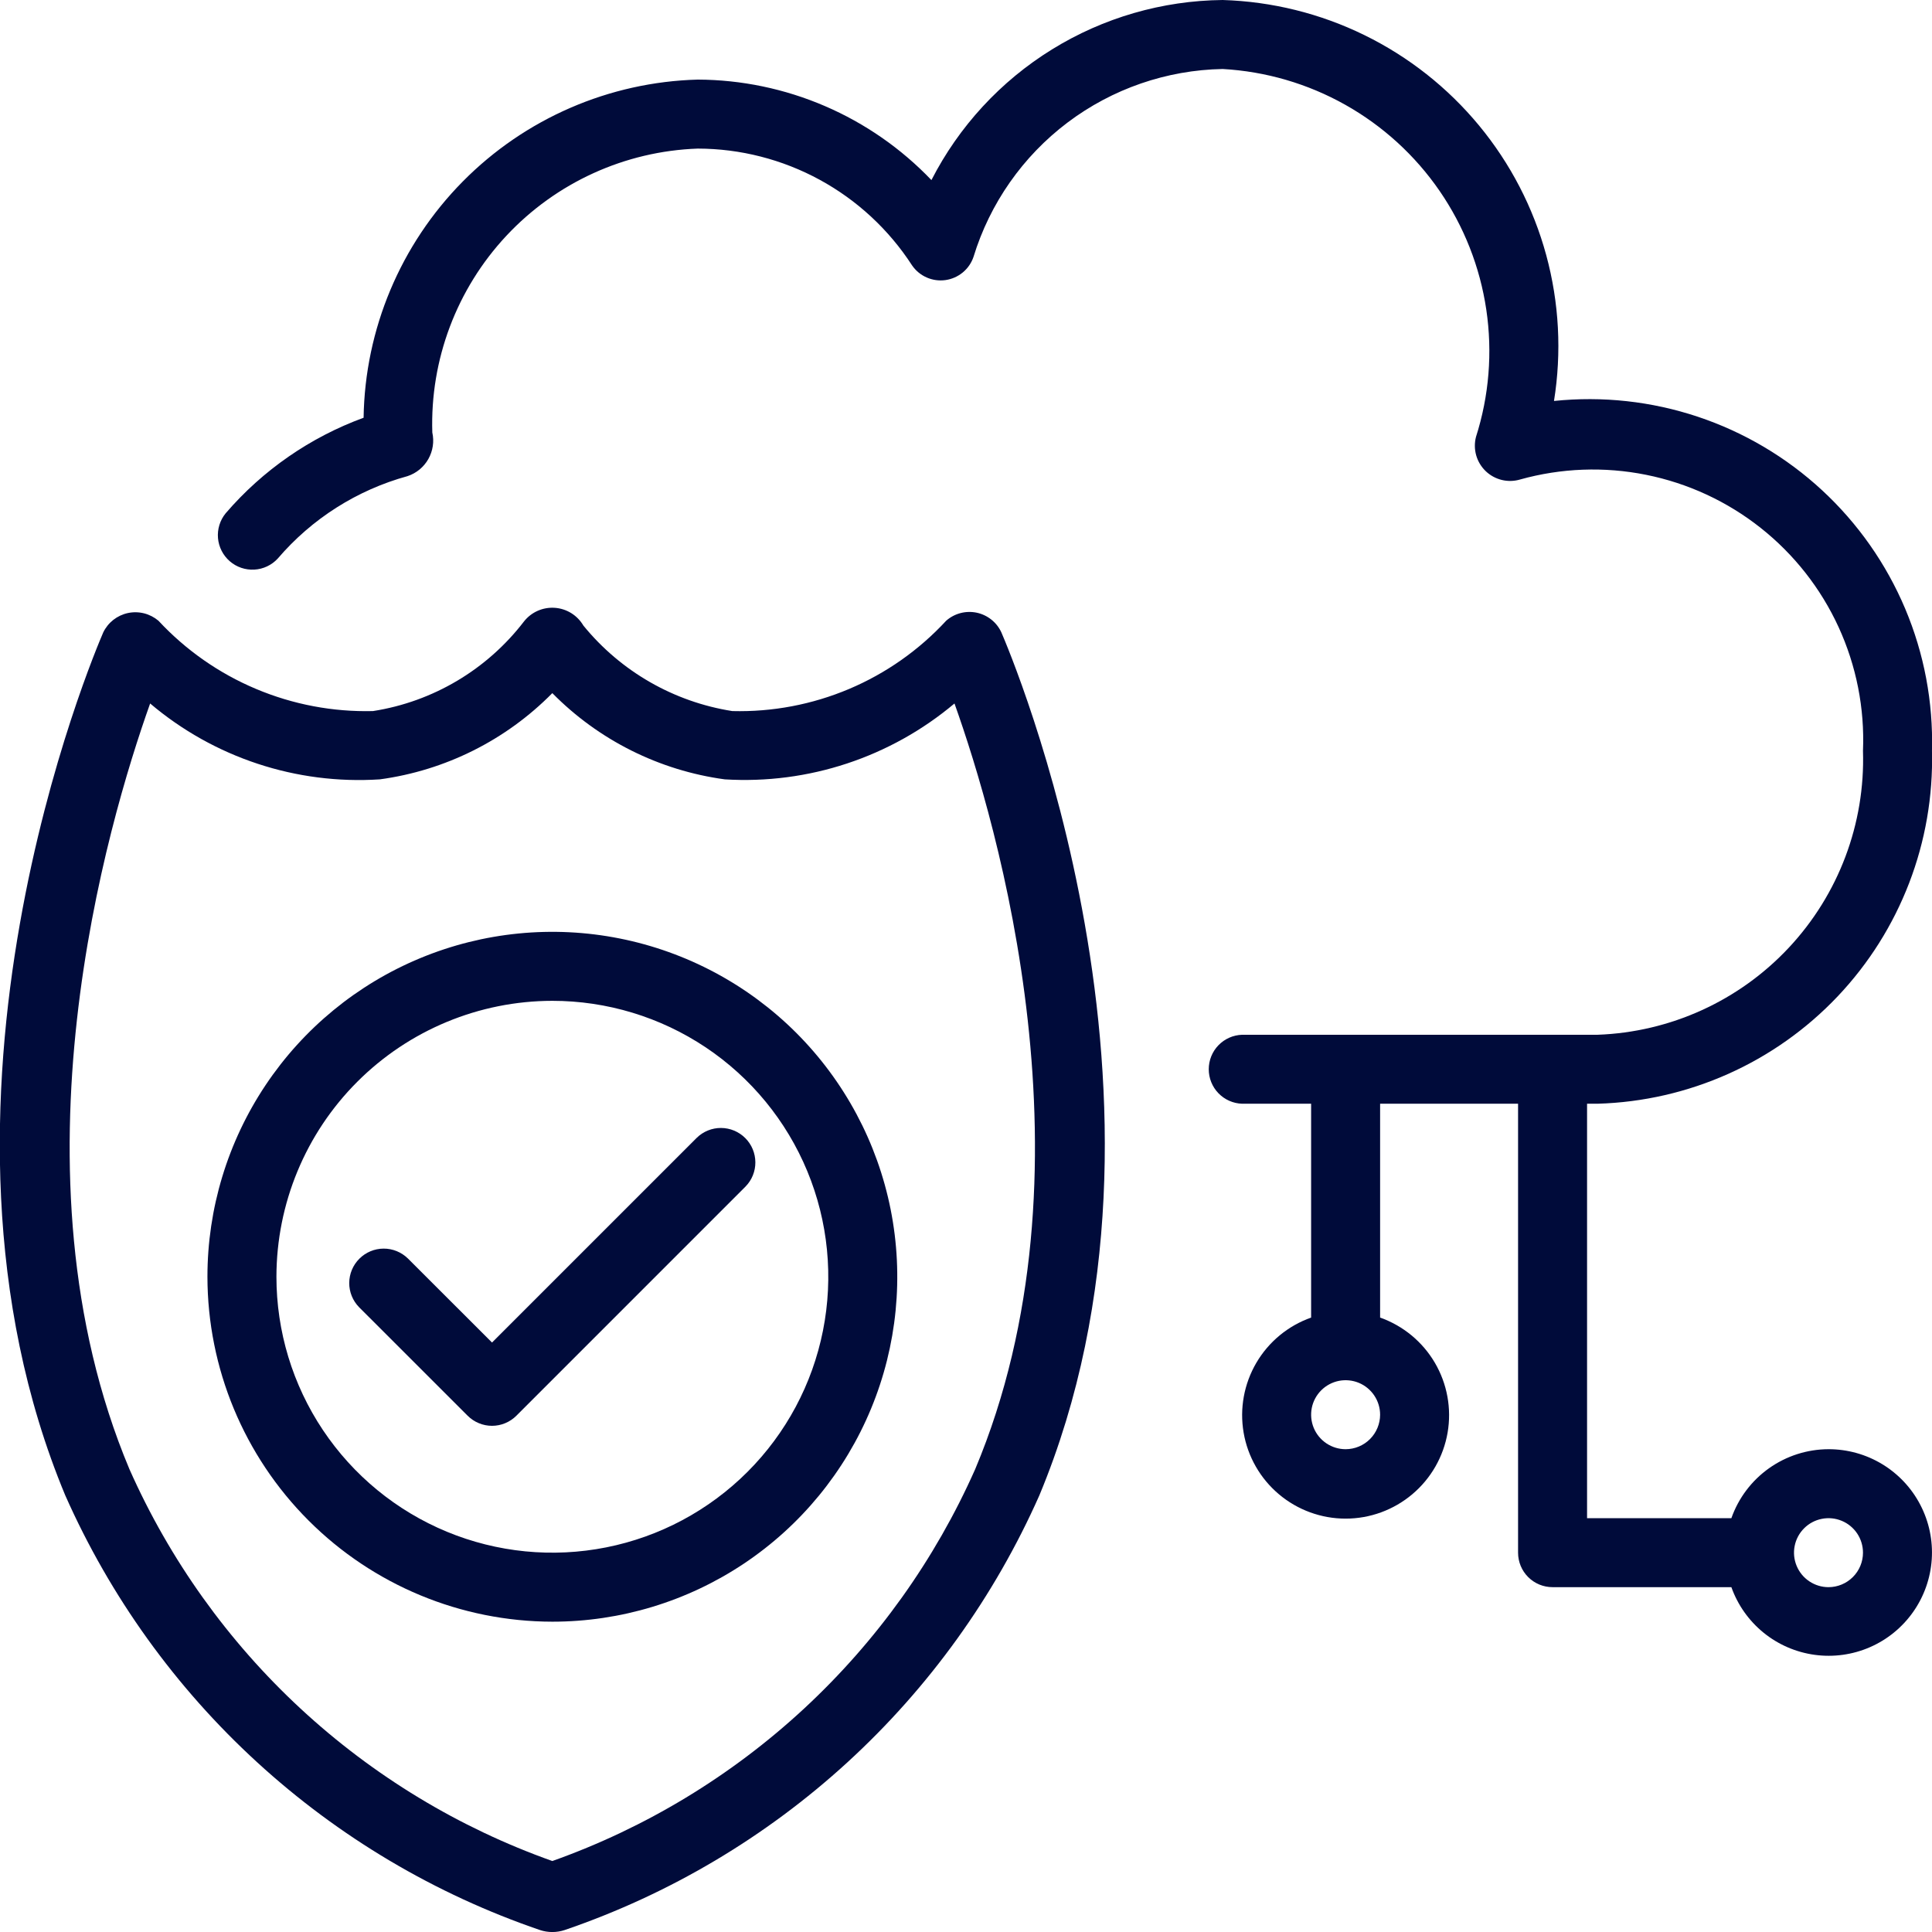
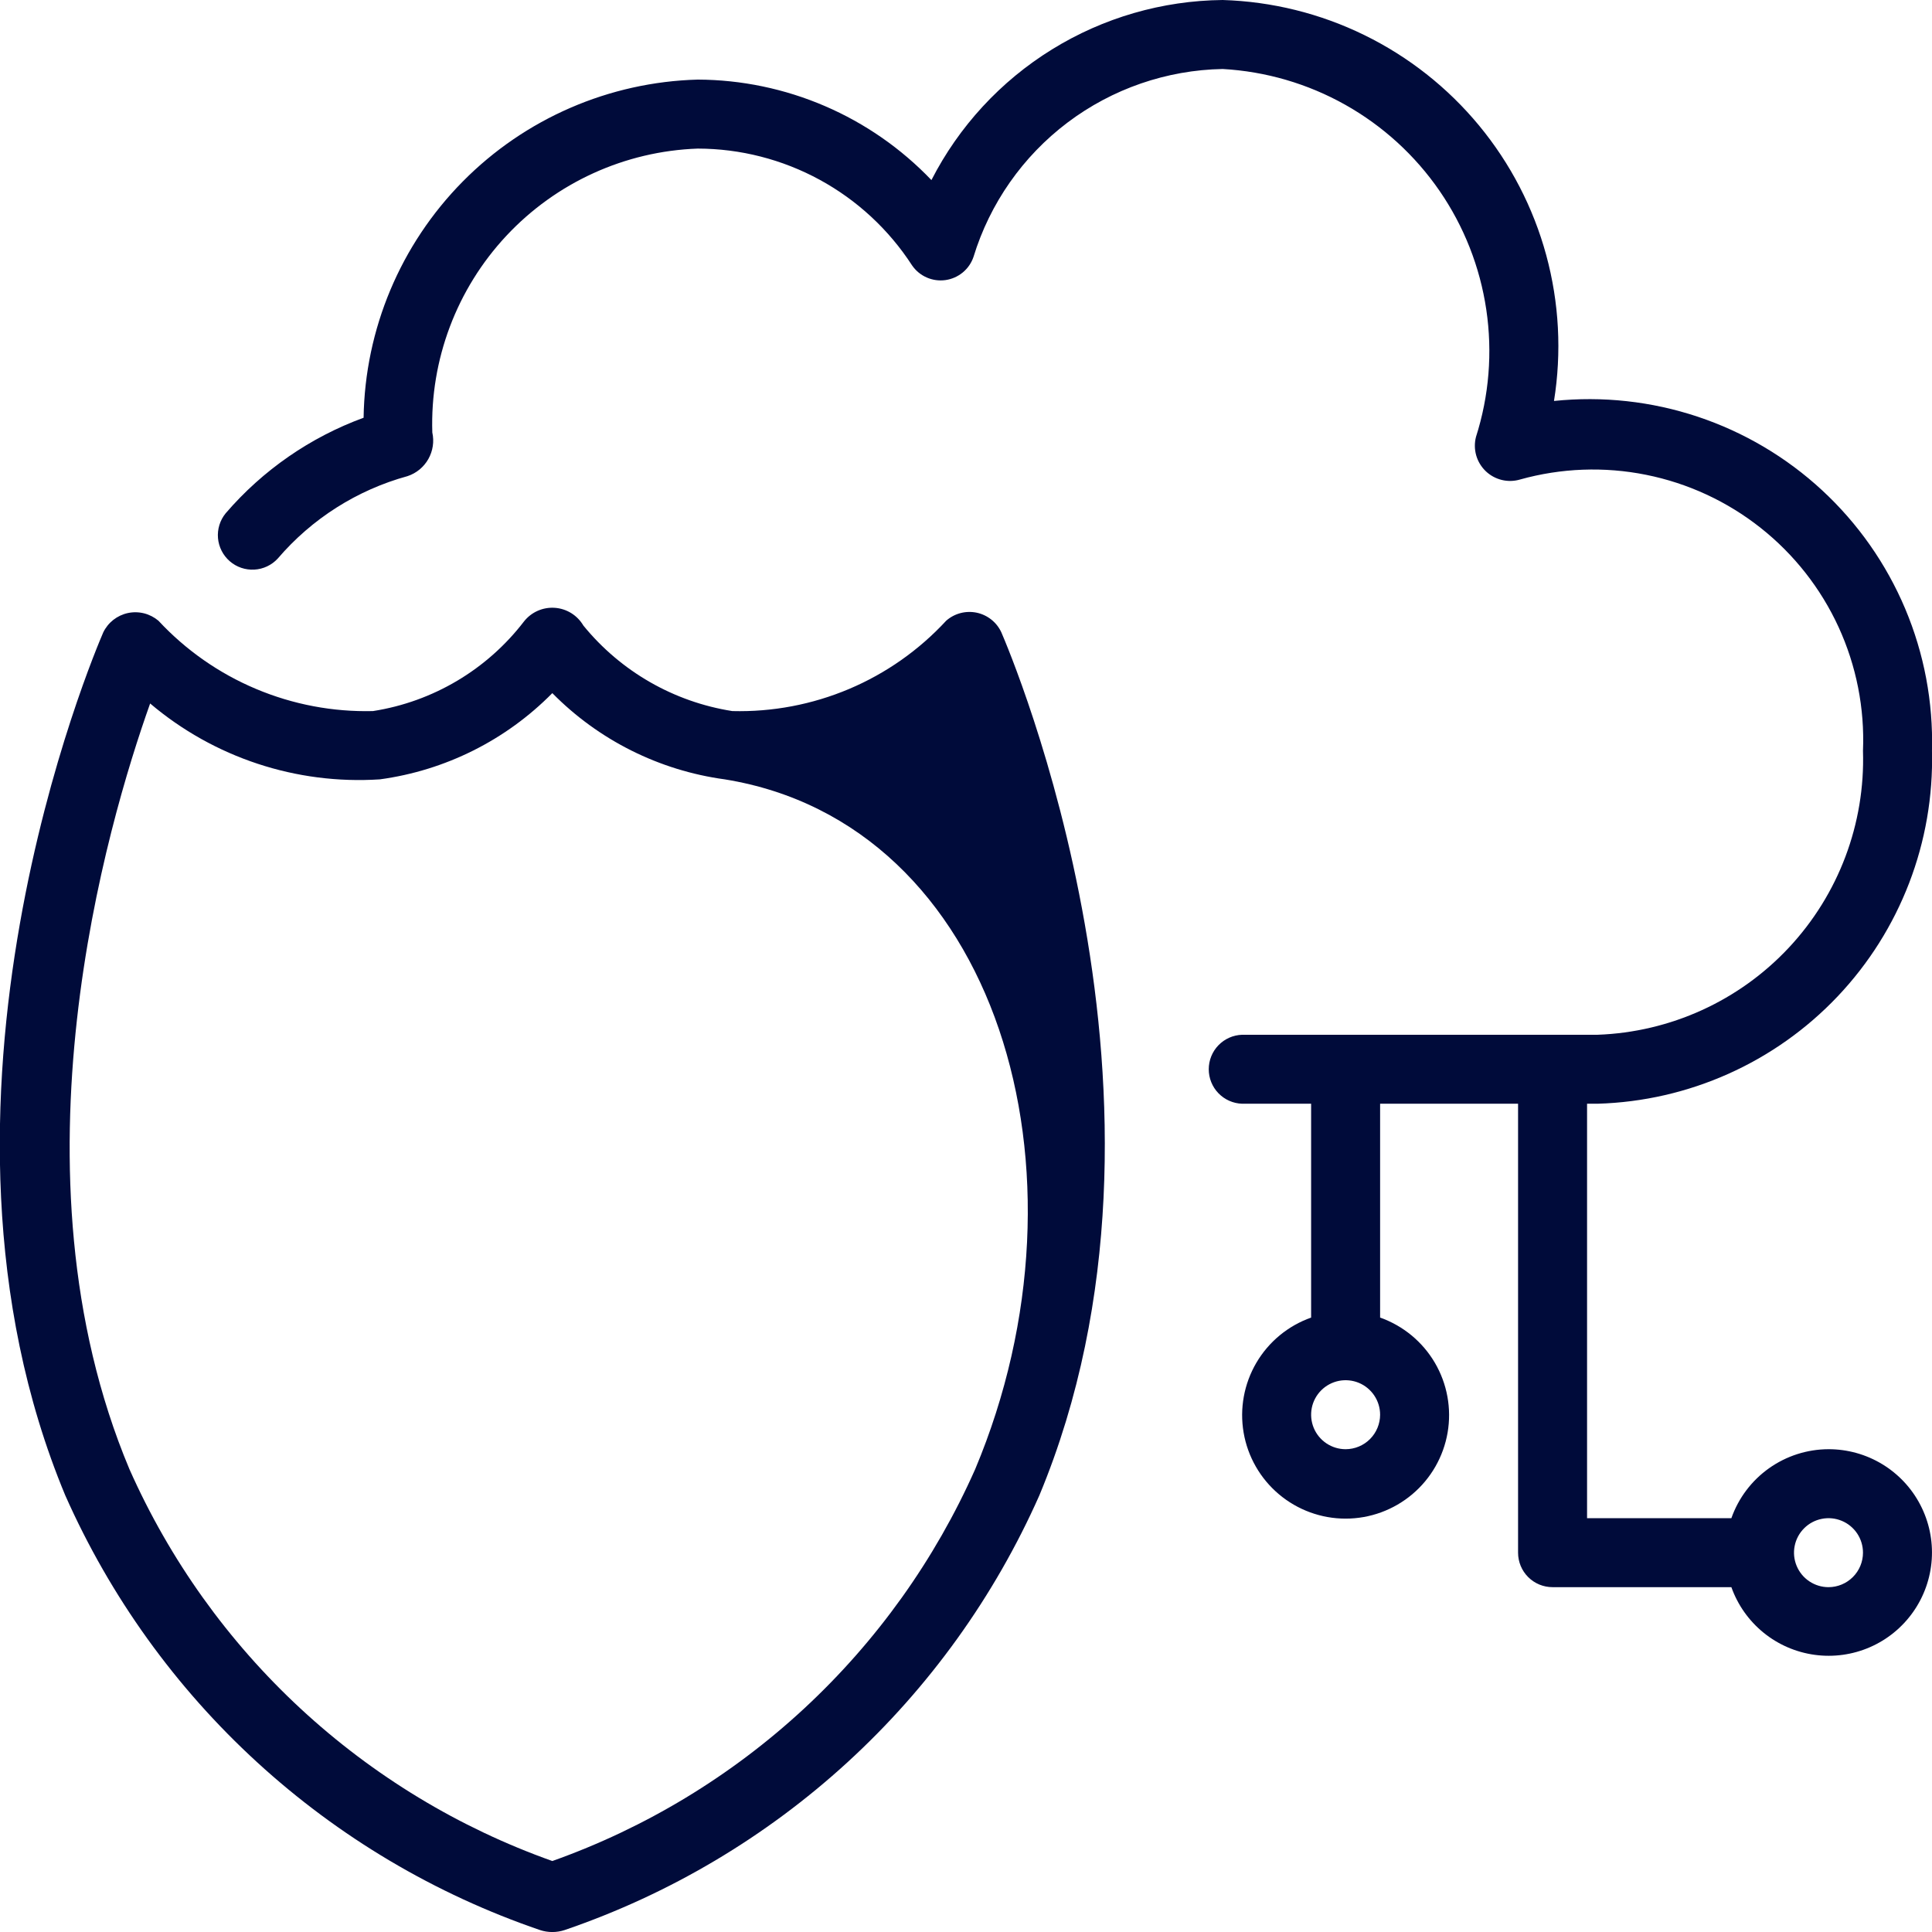
<svg xmlns="http://www.w3.org/2000/svg" width="76" height="76" viewBox="0 0 76 76" fill="none">
-   <path d="M18.395 55.69C18.521 55.816 18.671 55.916 18.835 55.984C19 56.053 19.176 56.088 19.354 56.088C19.533 56.088 19.709 56.053 19.874 55.984C20.038 55.916 20.188 55.816 20.314 55.69L29.326 46.677C29.577 46.422 29.716 46.078 29.714 45.721C29.712 45.364 29.57 45.021 29.317 44.769C29.064 44.516 28.722 44.373 28.364 44.371C28.007 44.369 27.663 44.509 27.408 44.759L19.355 52.812L16.045 49.505C15.789 49.255 15.446 49.115 15.088 49.117C14.731 49.119 14.388 49.262 14.136 49.515C13.883 49.767 13.74 50.11 13.738 50.467C13.736 50.825 13.876 51.168 14.126 51.423L18.395 55.69Z" fill="#000B3A" />
-   <path d="M21.728 63.793C24.412 63.793 27.035 62.997 29.267 61.506C31.498 60.015 33.237 57.896 34.264 55.417C35.291 52.938 35.559 50.209 35.036 47.578C34.512 44.946 33.22 42.528 31.323 40.63C29.425 38.733 27.007 37.441 24.375 36.917C21.743 36.393 19.015 36.662 16.536 37.689C14.057 38.716 11.938 40.455 10.447 42.686C8.956 44.918 8.16 47.541 8.16 50.224C8.164 53.822 9.595 57.27 12.139 59.814C14.682 62.358 18.131 63.788 21.728 63.793ZM21.728 39.37C23.875 39.37 25.974 40.007 27.759 41.199C29.544 42.392 30.935 44.087 31.757 46.071C32.578 48.054 32.793 50.236 32.374 52.342C31.956 54.448 30.922 56.382 29.404 57.9C27.886 59.418 25.952 60.452 23.846 60.87C21.74 61.289 19.558 61.074 17.575 60.253C15.591 59.431 13.896 58.04 12.703 56.255C11.51 54.47 10.874 52.371 10.874 50.224C10.877 47.347 12.021 44.587 14.056 42.553C16.091 40.518 18.851 39.373 21.728 39.37Z" fill="#000B3A" />
  <path d="M71.928 57.008C71.089 57.01 70.272 57.273 69.588 57.758C68.904 58.244 68.387 58.93 68.108 59.721H62.431V43.418H62.844C66.427 43.315 69.823 41.797 72.289 39.195C74.754 36.593 76.088 33.121 75.999 29.537C76.05 27.62 75.691 25.714 74.946 23.947C74.201 22.18 73.088 20.592 71.68 19.289C70.273 17.986 68.604 16.999 66.784 16.392C64.965 15.786 63.037 15.575 61.13 15.773C61.437 13.861 61.333 11.906 60.825 10.037C60.317 8.169 59.416 6.43 58.182 4.937C56.949 3.445 55.411 2.232 53.672 1.381C51.933 0.529 50.032 0.059 48.097 0C45.723 0.024 43.4 0.696 41.381 1.945C39.362 3.193 37.722 4.97 36.64 7.084C35.452 5.841 34.026 4.85 32.446 4.171C30.867 3.492 29.167 3.138 27.447 3.131C23.964 3.226 20.652 4.662 18.203 7.141C15.754 9.62 14.356 12.949 14.303 16.433C12.203 17.202 10.334 18.496 8.876 20.193C8.653 20.466 8.545 20.816 8.575 21.168C8.606 21.52 8.772 21.846 9.038 22.077C9.305 22.309 9.652 22.427 10.004 22.407C10.357 22.388 10.688 22.231 10.927 21.971C12.266 20.405 14.044 19.276 16.031 18.73C16.378 18.616 16.669 18.376 16.849 18.059C17.029 17.741 17.085 17.368 17.006 17.012C16.916 14.148 17.965 11.366 19.921 9.273C21.878 7.18 24.584 5.947 27.447 5.845C29.125 5.848 30.774 6.27 32.247 7.073C33.72 7.876 34.968 9.034 35.88 10.442C36.023 10.65 36.222 10.814 36.453 10.915C36.684 11.017 36.939 11.053 37.19 11.018C37.44 10.983 37.675 10.88 37.87 10.72C38.066 10.559 38.212 10.348 38.294 10.109C38.939 8 40.235 6.149 41.995 4.82C43.756 3.492 45.892 2.755 48.096 2.714C49.79 2.809 51.44 3.29 52.918 4.121C54.397 4.952 55.666 6.11 56.628 7.507C57.59 8.905 58.219 10.504 58.467 12.181C58.716 13.86 58.577 15.572 58.061 17.188C58 17.425 58.003 17.674 58.069 17.91C58.136 18.146 58.264 18.359 58.44 18.53C58.616 18.7 58.834 18.82 59.072 18.879C59.31 18.938 59.559 18.932 59.794 18.863C61.41 18.411 63.109 18.347 64.754 18.678C66.399 19.008 67.942 19.723 69.258 20.764C70.574 21.805 71.625 23.143 72.325 24.668C73.024 26.192 73.354 27.861 73.285 29.537C73.375 32.401 72.327 35.184 70.37 37.277C68.414 39.37 65.707 40.602 62.844 40.705H48.863C48.51 40.716 48.176 40.864 47.931 41.117C47.686 41.37 47.549 41.709 47.549 42.062C47.549 42.414 47.686 42.753 47.931 43.006C48.176 43.259 48.51 43.407 48.862 43.418H51.576V51.83C50.671 52.151 49.908 52.78 49.422 53.608C48.936 54.437 48.759 55.41 48.921 56.356C49.083 57.303 49.575 58.161 50.309 58.78C51.043 59.399 51.973 59.739 52.933 59.739C53.893 59.739 54.822 59.399 55.556 58.78C56.291 58.161 56.782 57.303 56.945 56.356C57.107 55.41 56.93 54.437 56.444 53.608C55.958 52.78 55.195 52.151 54.29 51.83V43.418H59.717V61.078C59.717 61.256 59.752 61.433 59.82 61.598C59.888 61.762 59.988 61.912 60.114 62.038C60.24 62.164 60.39 62.264 60.554 62.332C60.719 62.4 60.896 62.435 61.074 62.435H68.108C68.358 63.137 68.796 63.756 69.374 64.226C69.952 64.695 70.648 64.997 71.386 65.097C72.124 65.198 72.876 65.094 73.559 64.796C74.242 64.499 74.829 64.019 75.258 63.41C75.687 62.801 75.94 62.086 75.99 61.343C76.04 60.6 75.884 59.857 75.54 59.196C75.197 58.535 74.678 57.982 74.041 57.596C73.404 57.21 72.673 57.007 71.928 57.008ZM52.933 57.008C52.665 57.008 52.402 56.928 52.179 56.779C51.956 56.63 51.782 56.418 51.679 56.17C51.577 55.922 51.55 55.649 51.602 55.386C51.654 55.123 51.784 54.881 51.974 54.691C52.163 54.502 52.405 54.373 52.668 54.32C52.931 54.268 53.204 54.295 53.452 54.397C53.7 54.5 53.912 54.674 54.061 54.897C54.21 55.12 54.29 55.383 54.29 55.651C54.289 56.011 54.146 56.355 53.892 56.61C53.638 56.864 53.293 57.007 52.933 57.008ZM71.928 62.435C71.66 62.435 71.398 62.355 71.175 62.206C70.951 62.057 70.778 61.845 70.675 61.597C70.572 61.349 70.545 61.077 70.598 60.813C70.65 60.55 70.779 60.309 70.969 60.119C71.159 59.929 71.4 59.8 71.664 59.748C71.927 59.695 72.2 59.722 72.448 59.825C72.696 59.927 72.907 60.101 73.057 60.324C73.206 60.548 73.285 60.81 73.285 61.078C73.285 61.438 73.142 61.783 72.887 62.037C72.633 62.291 72.288 62.435 71.928 62.435Z" fill="#000B3A" />
-   <path d="M39.392 24.878C39.302 24.682 39.168 24.51 38.999 24.375C38.831 24.241 38.634 24.147 38.423 24.102C38.212 24.058 37.993 24.063 37.785 24.117C37.576 24.172 37.383 24.274 37.221 24.417C36.153 25.574 34.85 26.49 33.399 27.103C31.948 27.716 30.384 28.012 28.809 27.972C26.507 27.611 24.42 26.413 22.948 24.607C22.831 24.408 22.668 24.241 22.472 24.119C22.276 23.998 22.054 23.926 21.824 23.91C21.594 23.894 21.363 23.934 21.153 24.027C20.942 24.12 20.757 24.263 20.614 24.444C19.16 26.34 17.032 27.604 14.671 27.972C13.093 28.01 11.525 27.713 10.07 27.1C8.615 26.488 7.307 25.573 6.232 24.417C6.068 24.279 5.875 24.18 5.667 24.127C5.46 24.075 5.243 24.071 5.033 24.115C4.823 24.16 4.627 24.252 4.458 24.384C4.29 24.516 4.154 24.685 4.061 24.878C3.735 25.638 -3.863 43.385 2.568 58.826C4.334 62.808 6.904 66.383 10.117 69.325C13.329 72.267 17.116 74.513 21.238 75.922C21.555 76.028 21.898 76.028 22.215 75.922C26.337 74.513 30.123 72.267 33.336 69.325C36.549 66.383 39.119 62.808 40.885 58.826C47.316 43.387 39.719 25.642 39.392 24.878ZM38.361 57.795C36.78 61.358 34.489 64.563 31.629 67.213C28.77 69.862 25.4 71.903 21.727 73.208C18.053 71.903 14.684 69.862 11.824 67.213C8.964 64.563 6.673 61.358 5.092 57.795C0.18 46.099 4.224 32.395 5.906 27.673C8.417 29.802 11.657 30.872 14.942 30.658C17.517 30.309 19.902 29.116 21.727 27.266C23.551 29.116 25.936 30.309 28.511 30.658C31.794 30.859 35.029 29.791 37.547 27.673C39.23 32.395 43.273 46.099 38.361 57.795Z" fill="#000B3A" />
+   <path d="M39.392 24.878C39.302 24.682 39.168 24.51 38.999 24.375C38.831 24.241 38.634 24.147 38.423 24.102C38.212 24.058 37.993 24.063 37.785 24.117C37.576 24.172 37.383 24.274 37.221 24.417C36.153 25.574 34.85 26.49 33.399 27.103C31.948 27.716 30.384 28.012 28.809 27.972C26.507 27.611 24.42 26.413 22.948 24.607C22.831 24.408 22.668 24.241 22.472 24.119C22.276 23.998 22.054 23.926 21.824 23.91C21.594 23.894 21.363 23.934 21.153 24.027C20.942 24.12 20.757 24.263 20.614 24.444C19.16 26.34 17.032 27.604 14.671 27.972C13.093 28.01 11.525 27.713 10.07 27.1C8.615 26.488 7.307 25.573 6.232 24.417C6.068 24.279 5.875 24.18 5.667 24.127C5.46 24.075 5.243 24.071 5.033 24.115C4.823 24.16 4.627 24.252 4.458 24.384C4.29 24.516 4.154 24.685 4.061 24.878C3.735 25.638 -3.863 43.385 2.568 58.826C4.334 62.808 6.904 66.383 10.117 69.325C13.329 72.267 17.116 74.513 21.238 75.922C21.555 76.028 21.898 76.028 22.215 75.922C26.337 74.513 30.123 72.267 33.336 69.325C36.549 66.383 39.119 62.808 40.885 58.826C47.316 43.387 39.719 25.642 39.392 24.878ZM38.361 57.795C36.78 61.358 34.489 64.563 31.629 67.213C28.77 69.862 25.4 71.903 21.727 73.208C18.053 71.903 14.684 69.862 11.824 67.213C8.964 64.563 6.673 61.358 5.092 57.795C0.18 46.099 4.224 32.395 5.906 27.673C8.417 29.802 11.657 30.872 14.942 30.658C17.517 30.309 19.902 29.116 21.727 27.266C23.551 29.116 25.936 30.309 28.511 30.658C39.23 32.395 43.273 46.099 38.361 57.795Z" fill="#000B3A" />
</svg>